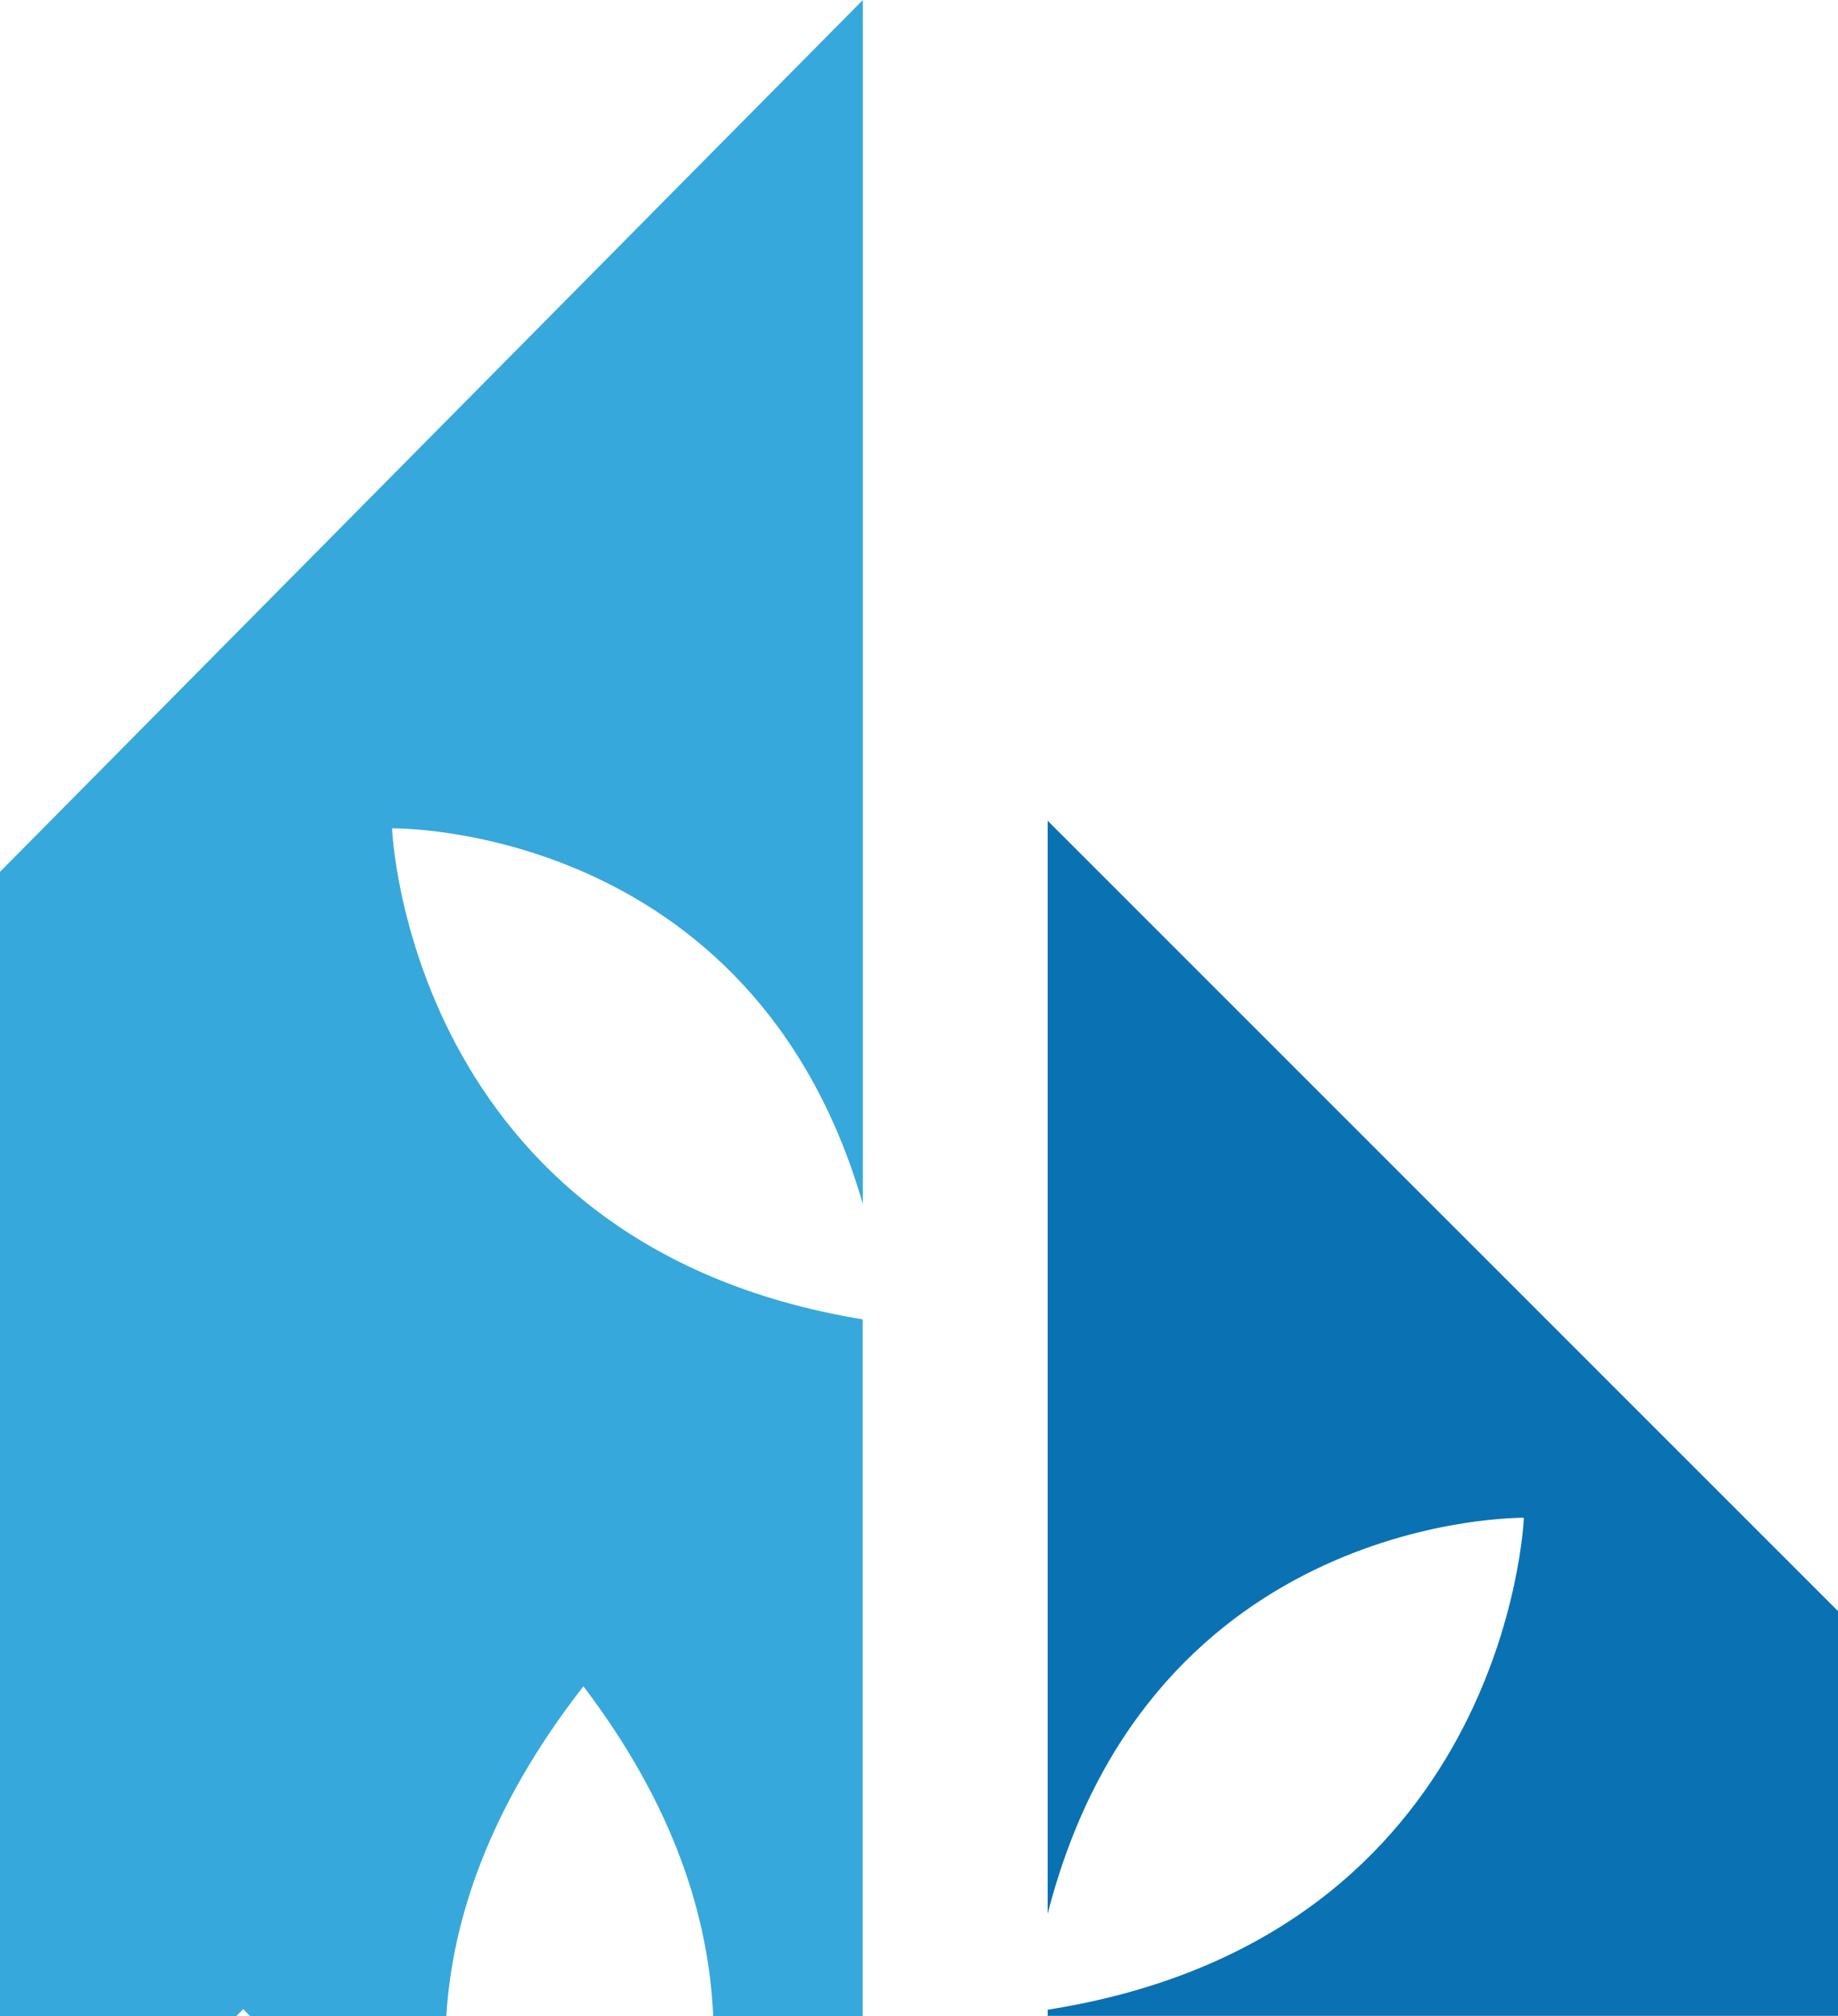
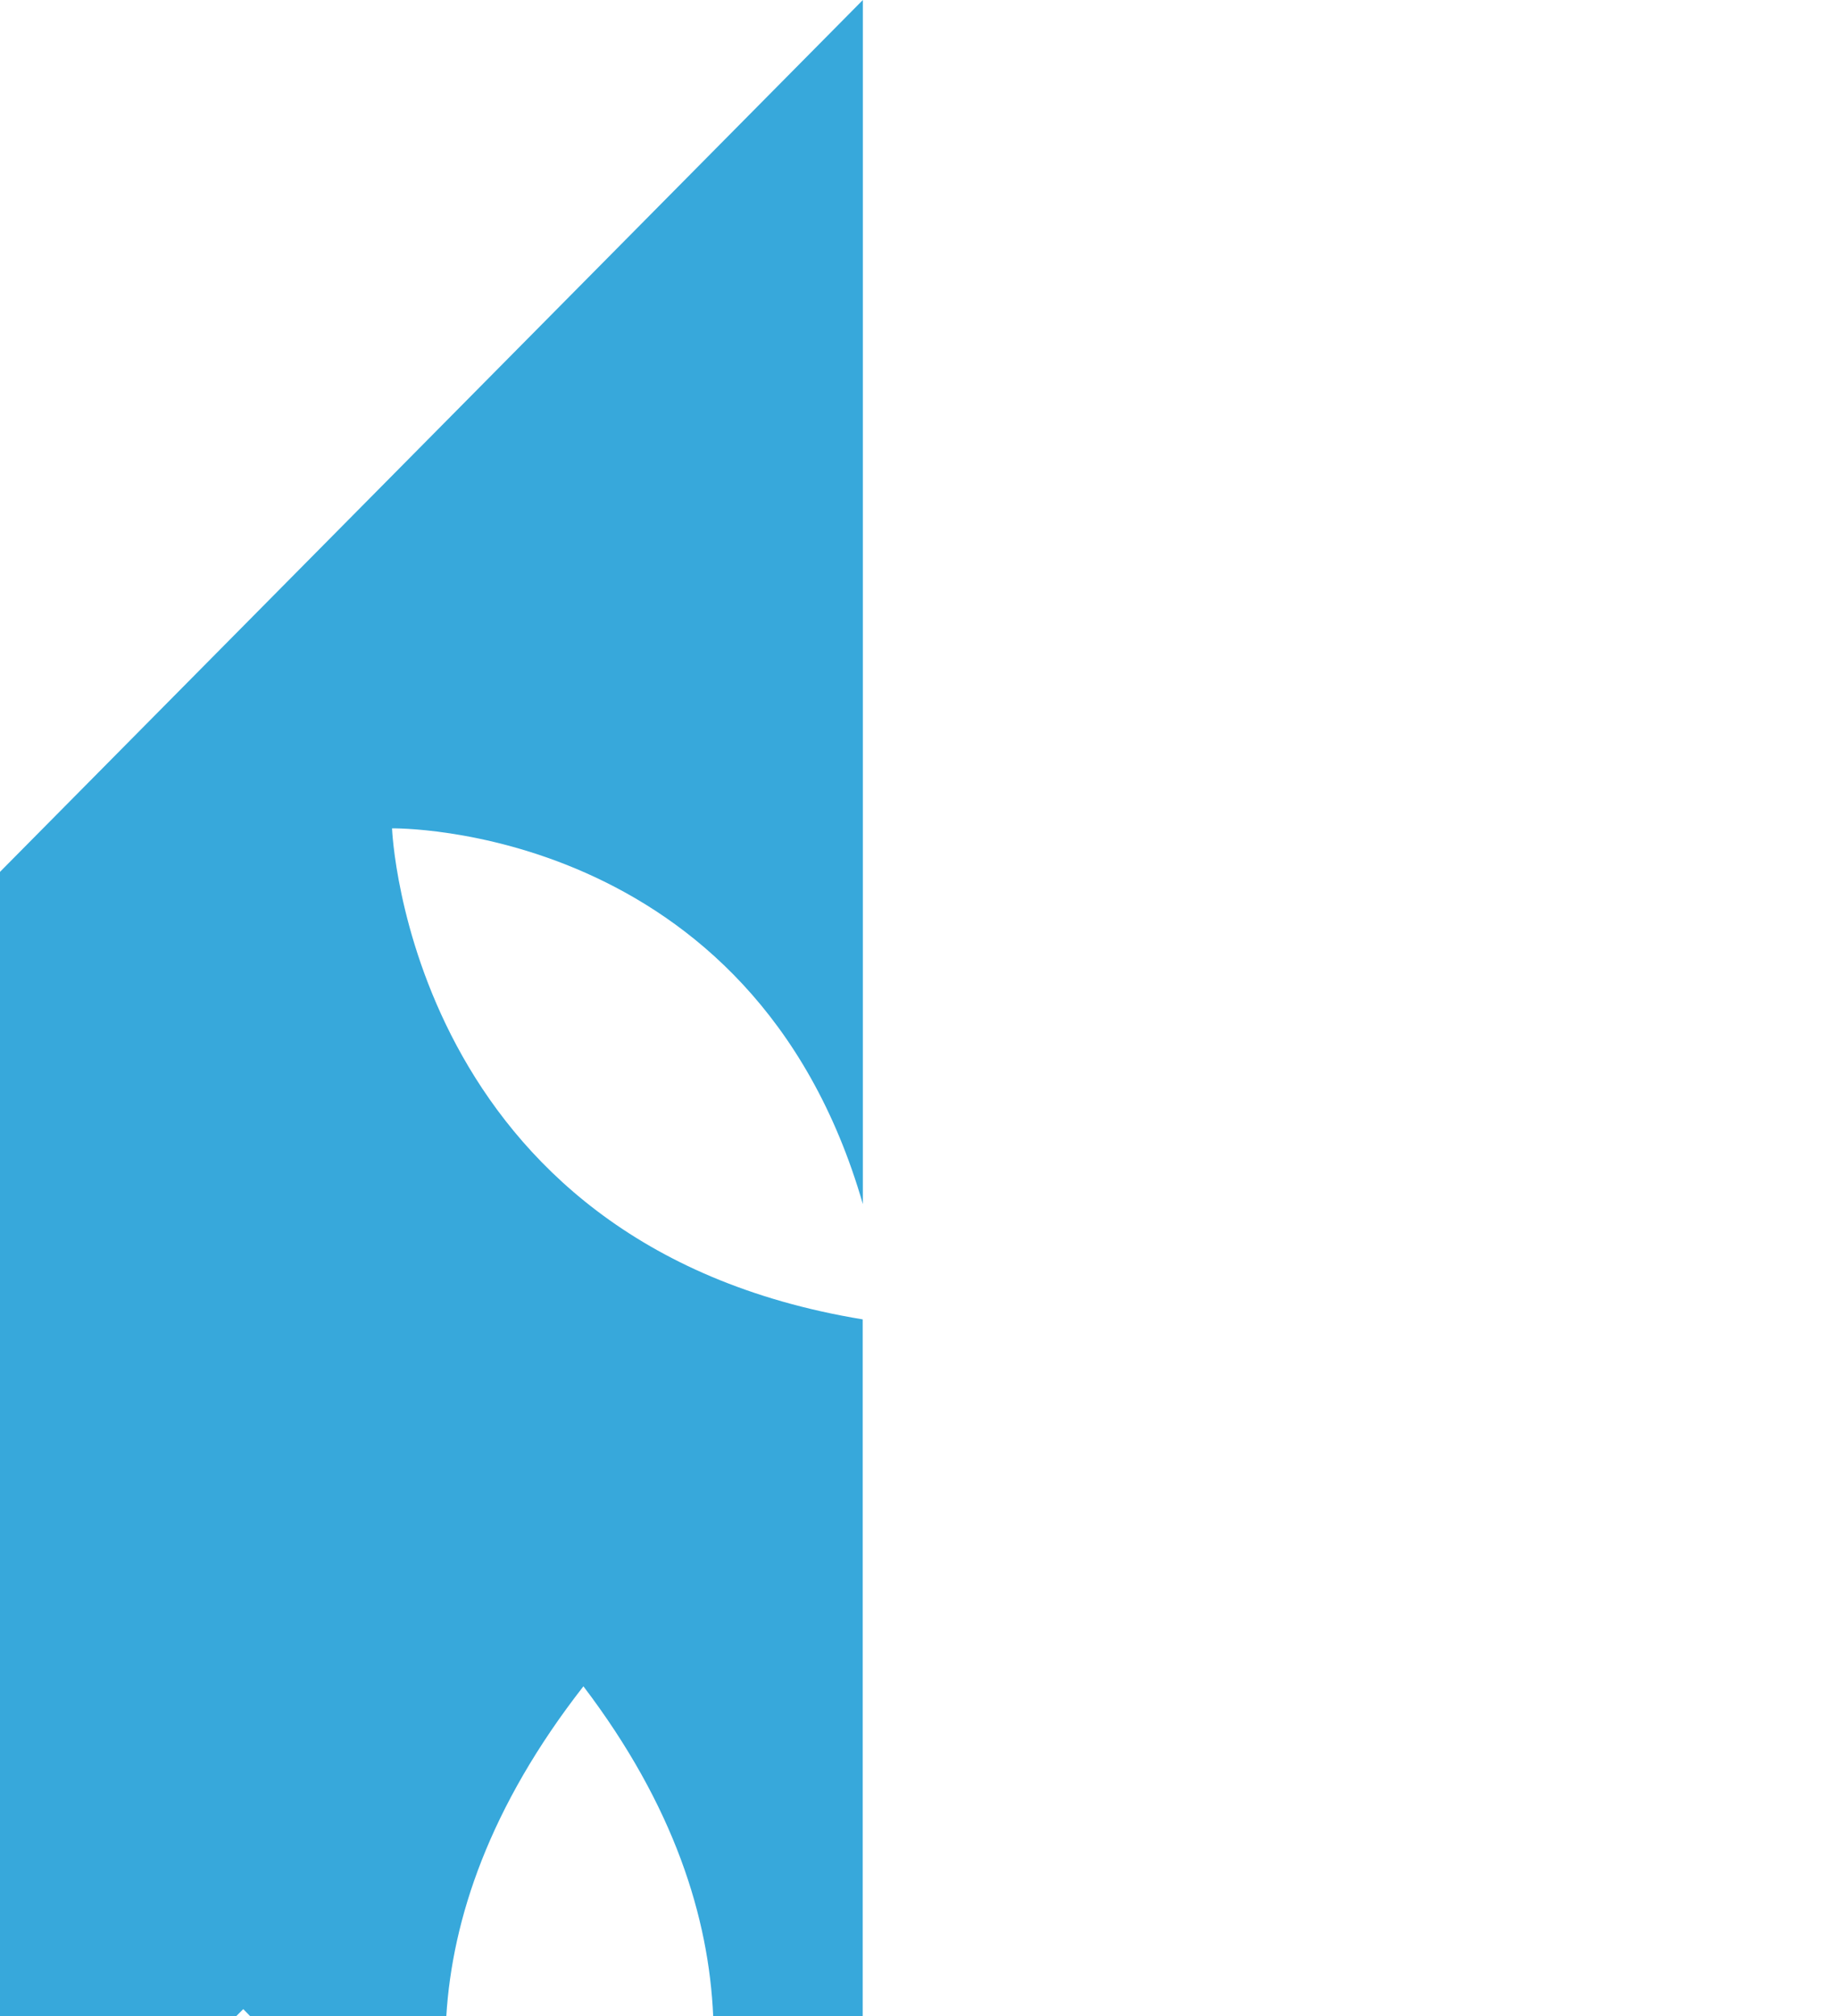
<svg xmlns="http://www.w3.org/2000/svg" viewBox="0 0 122.93 134.84">
  <defs>
    <style>.cls-1{fill:none;}.cls-2{fill:#37a8db;}.cls-3{fill:#0a71b3;}</style>
  </defs>
  <title>Risorsa 3</title>
  <g id="Livello_2" data-name="Livello 2">
    <g id="Livello_1-2" data-name="Livello 1">
-       <polygon class="cls-1" points="15.8 134.84 16.73 134.84 16.27 134.37 15.8 134.84" />
-       <path class="cls-1" d="M29.85,134.84H47.71c-.3-6.59-2.6-14.1-8.68-22.06C32.74,120.86,30.26,128.34,29.85,134.84Z" />
      <path class="cls-2" d="M16.27,134.37l.46.47H29.85c.4-6.5,2.88-14,9.17-22.06,6.08,8,8.39,15.47,8.68,22.06h10V88.24c-30.43-5-31.48-32.84-31.48-32.84S50.34,55,57.71,80.53V0L0,58.31v76.53H15.8Z" />
-       <path class="cls-3" d="M122.93,115.81v-8.06L70.07,54.89V128c6.88-26.87,31.85-26.49,31.85-26.49s-1.06,28.05-31.85,32.9v.41h52.87Z" />
    </g>
  </g>
</svg>